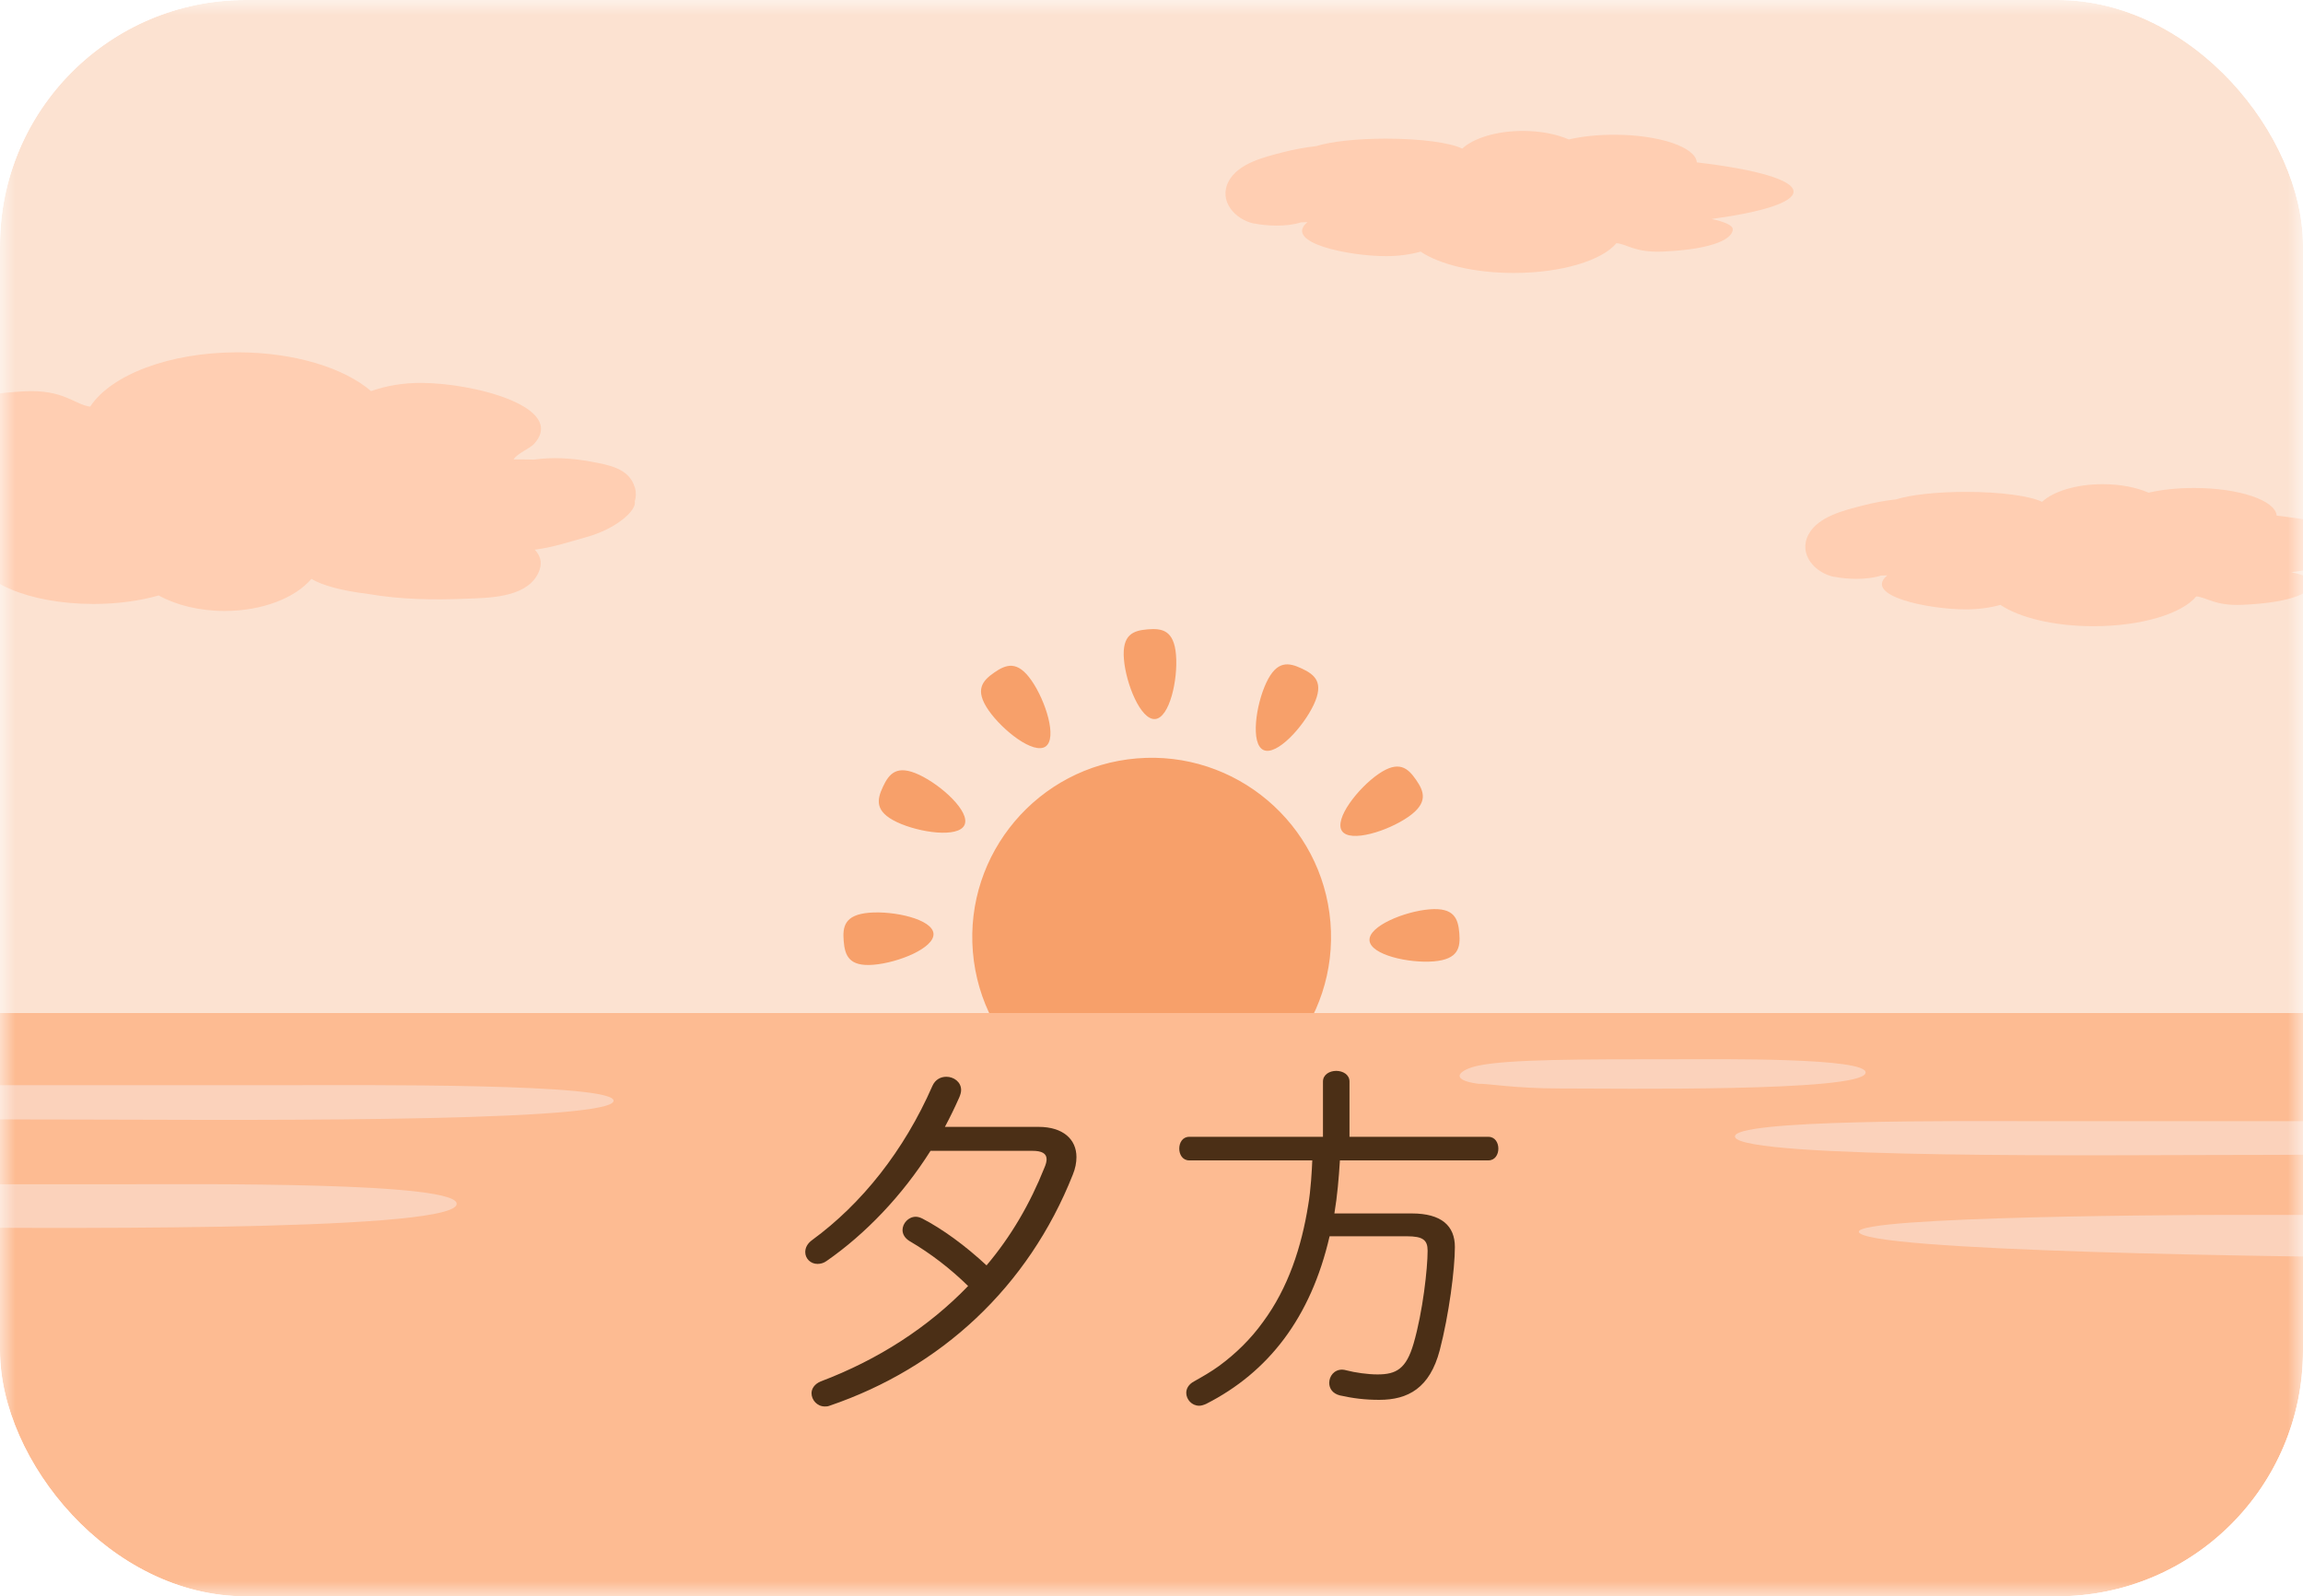
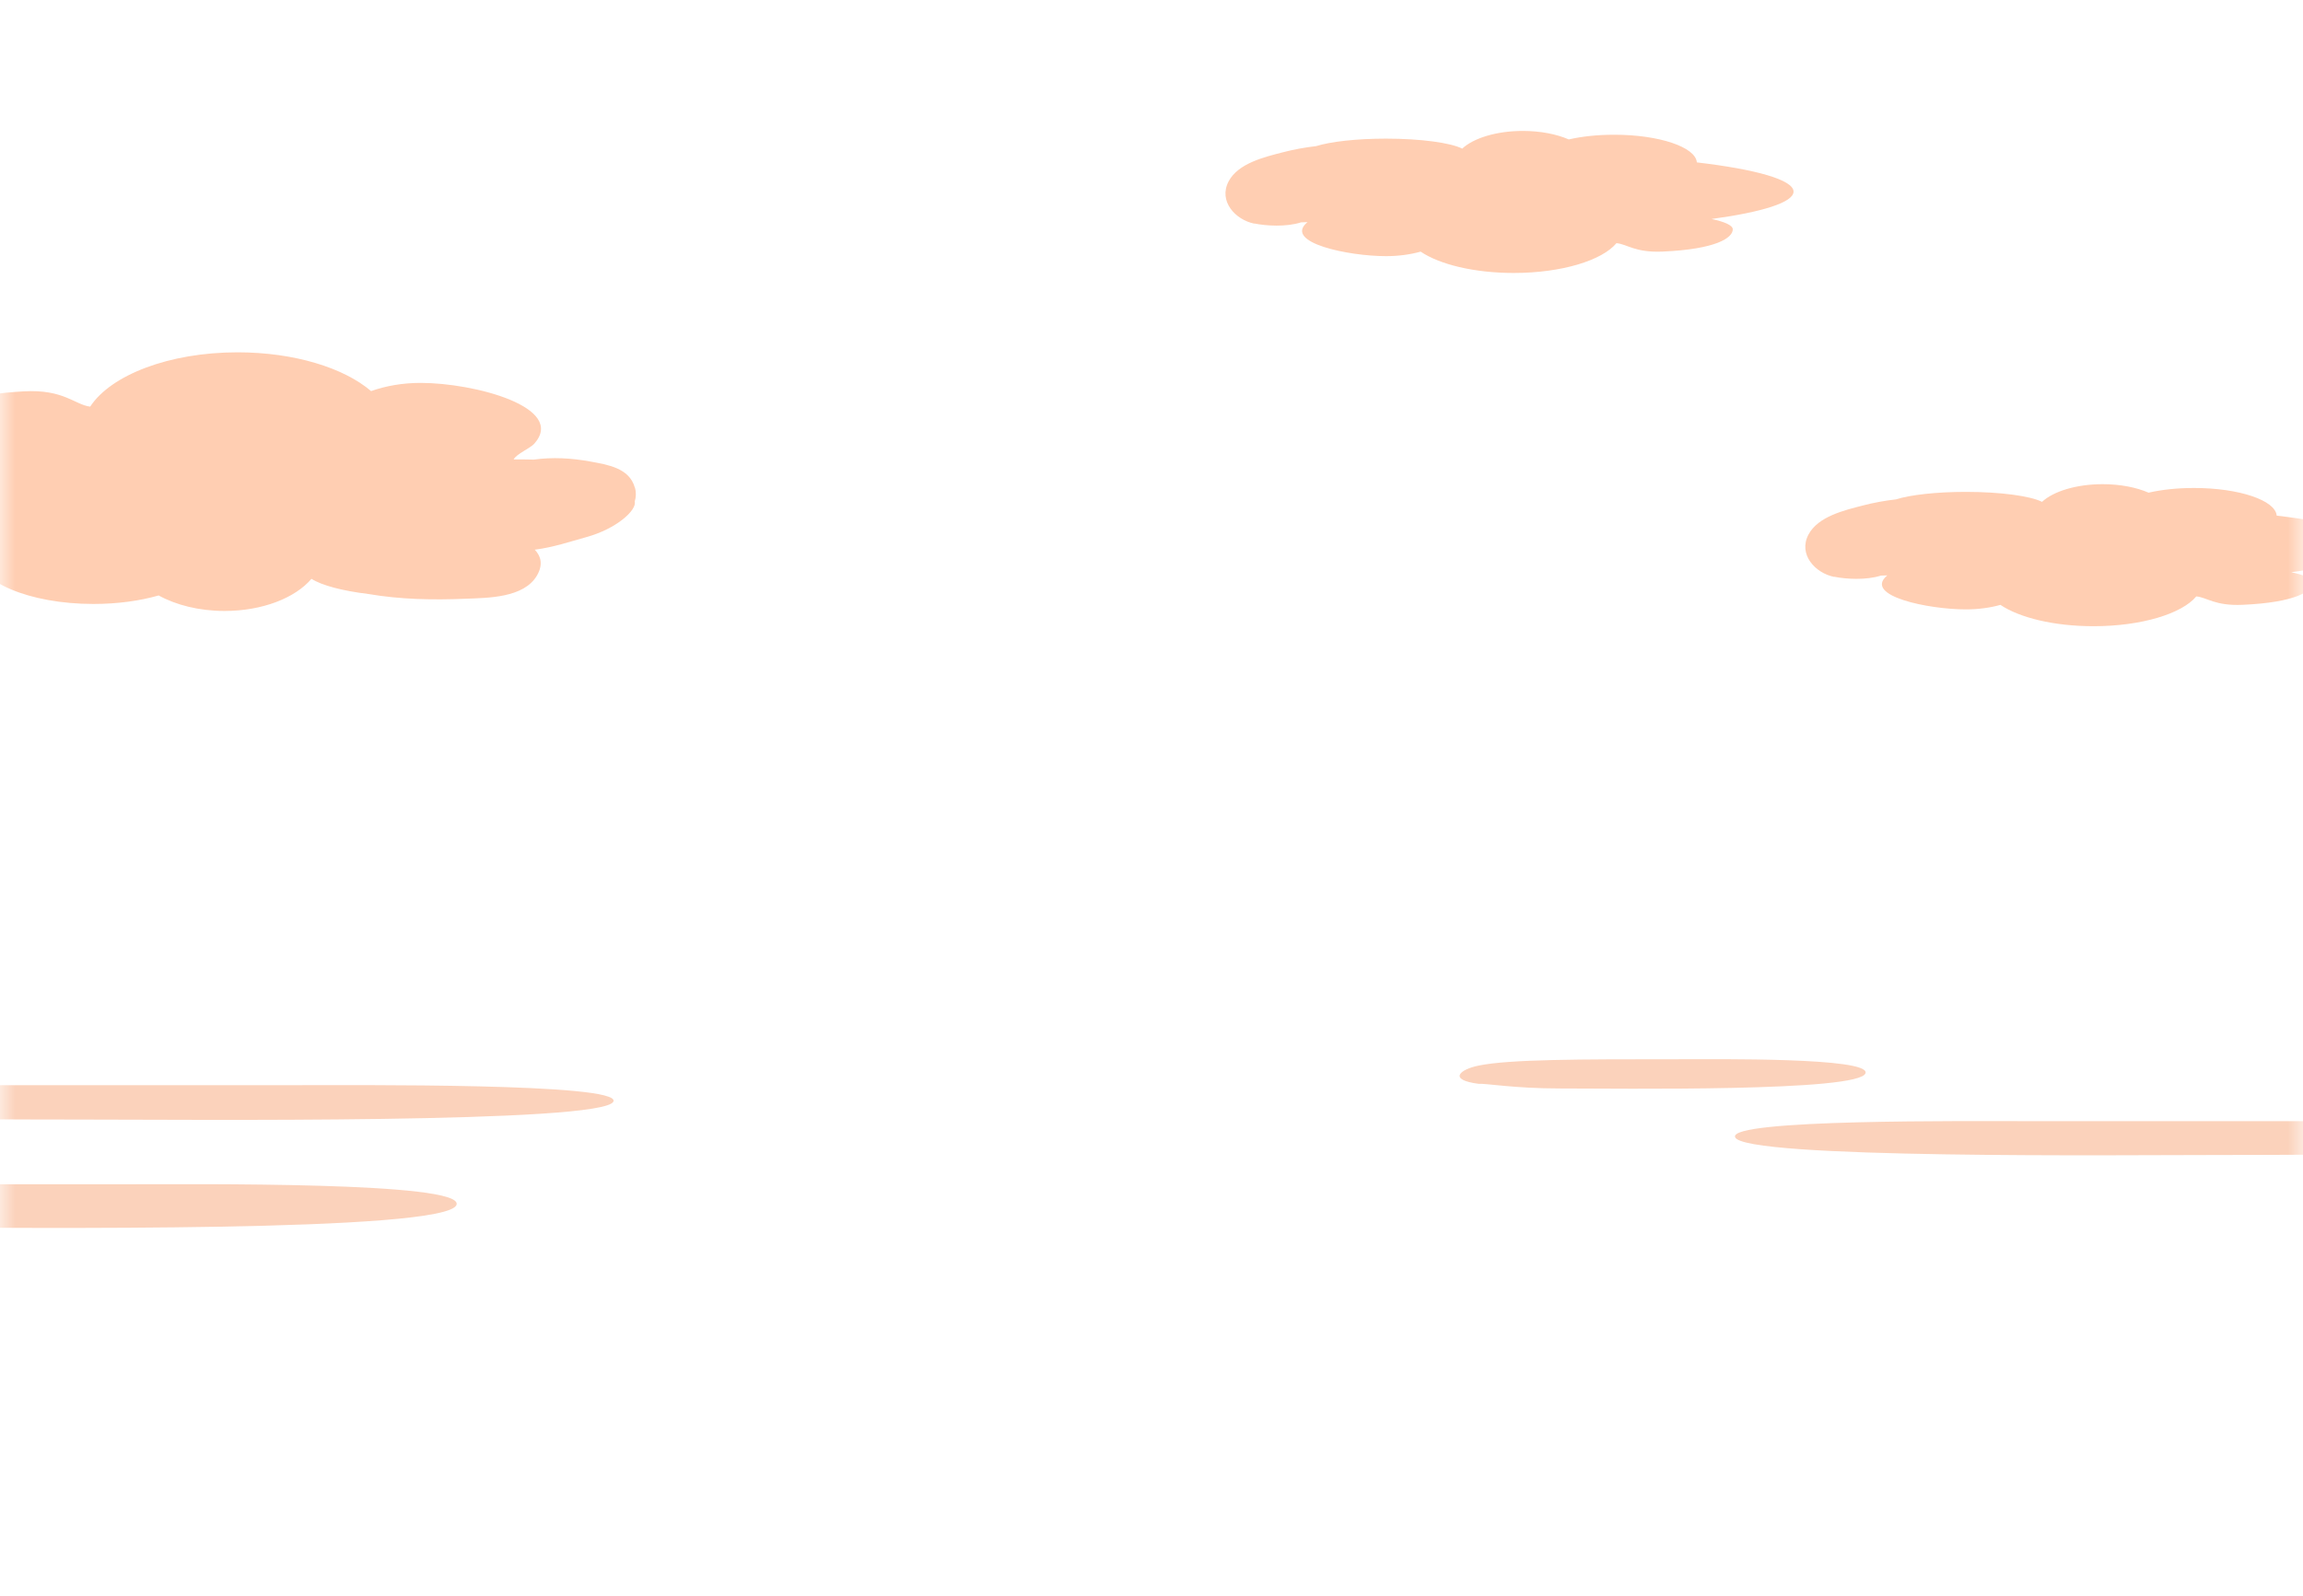
<svg xmlns="http://www.w3.org/2000/svg" width="75" height="52" viewBox="0 0 75 52" fill="none">
  <g clip-path="url(#clip0_11880_180455)">
    <mask id="mask0_11880_180455" style="mask-type:alpha" maskUnits="userSpaceOnUse" x="0" y="0" width="75" height="52">
      <rect width="75" height="52" fill="#FACCBF" />
    </mask>
    <g mask="url(#mask0_11880_180455)">
-       <rect width="75" height="40" fill="#FCE2D1" />
      <path d="M40.849 7.28C41.234 7.359 41.887 7.399 42.372 7.243C42.442 7.243 42.511 7.238 42.581 7.236C42.572 7.243 42.565 7.248 42.558 7.255C41.817 7.907 43.914 8.344 45.138 8.344C45.549 8.344 45.932 8.29 46.265 8.197C46.88 8.613 48.007 8.892 49.296 8.892C50.854 8.892 52.173 8.485 52.642 7.921C52.988 7.951 53.244 8.235 54.147 8.195C55.892 8.118 56.43 7.747 56.43 7.471C56.43 7.34 56.166 7.224 55.738 7.134C57.383 6.911 58.409 6.593 58.409 6.242C58.409 5.859 57.181 5.515 55.26 5.29C55.22 4.79 54.031 4.389 52.57 4.389C52.022 4.389 51.514 4.444 51.089 4.542C50.694 4.37 50.169 4.265 49.593 4.265C48.731 4.265 47.986 4.5 47.619 4.841C47.242 4.651 46.274 4.516 45.138 4.516C44.172 4.516 43.327 4.614 42.862 4.76C42.495 4.802 42.13 4.869 41.773 4.962C41.183 5.115 40.326 5.315 40.012 5.907C39.671 6.553 40.231 7.159 40.846 7.285L40.849 7.28Z" fill="#FFCEB2" />
      <path d="M59.731 18.787C60.117 18.866 60.77 18.905 61.255 18.75C61.325 18.75 61.394 18.745 61.464 18.743C61.455 18.75 61.448 18.755 61.441 18.762C60.7 19.414 62.797 19.851 64.021 19.851C64.432 19.851 64.815 19.797 65.147 19.704C65.763 20.12 66.889 20.399 68.178 20.399C69.737 20.399 71.056 19.992 71.525 19.428C71.871 19.458 72.127 19.742 73.03 19.702C74.774 19.625 75.313 19.254 75.313 18.977C75.313 18.847 75.048 18.731 74.621 18.641C76.265 18.418 77.292 18.1 77.292 17.749C77.292 17.366 76.063 17.022 74.143 16.797C74.103 16.297 72.914 15.896 71.453 15.896C70.905 15.896 70.396 15.951 69.971 16.049C69.576 15.877 69.052 15.772 68.476 15.772C67.614 15.772 66.868 16.007 66.501 16.348C66.125 16.158 65.157 16.023 64.021 16.023C63.055 16.023 62.209 16.121 61.745 16.267C61.378 16.309 61.013 16.376 60.656 16.469C60.066 16.622 59.209 16.822 58.895 17.414C58.554 18.06 59.114 18.666 59.729 18.792L59.731 18.787Z" fill="#FFCEB2" />
      <path d="M20.673 15.881C20.495 15.239 19.771 15.137 19.241 15.037C18.609 14.92 17.986 14.888 17.382 14.972C17.174 14.967 16.956 14.964 16.726 14.967C16.823 14.783 17.264 14.605 17.397 14.456C18.459 13.269 15.453 12.473 13.698 12.473C13.107 12.473 12.558 12.572 12.085 12.74C11.2 11.983 9.585 11.477 7.736 11.477C5.502 11.477 3.609 12.219 2.937 13.246C2.442 13.188 2.076 12.675 0.778 12.748C-0.812 12.837 -1.704 13.143 -2.142 13.484C-2.458 13.626 -2.683 13.874 -2.605 14.301C-2.568 14.514 -2.468 14.692 -2.332 14.836C-4.201 15.229 -5.333 15.74 -5.333 16.3C-5.333 17 -3.572 17.626 -0.815 18.035C-0.757 18.944 0.946 19.674 3.043 19.674C3.827 19.674 4.558 19.572 5.167 19.397C5.733 19.709 6.484 19.902 7.313 19.902C8.551 19.902 9.618 19.475 10.143 18.855C10.479 19.069 11.148 19.247 11.999 19.35C13.036 19.528 14.101 19.549 15.163 19.504C15.874 19.475 17.064 19.483 17.49 18.742C17.693 18.388 17.615 18.113 17.415 17.906C18.003 17.833 18.552 17.647 19.083 17.5C20.095 17.222 20.746 16.609 20.671 16.334C20.716 16.193 20.721 16.036 20.678 15.881H20.673Z" fill="#FFCEB2" />
-       <path d="M37.391 37.626C37.859 37.587 38.34 38.769 38.407 39.575C38.474 40.382 38.102 40.509 37.634 40.548C37.165 40.587 36.778 40.523 36.711 39.717C36.644 38.91 36.922 37.665 37.391 37.626ZM40.95 36.732C41.336 36.464 42.344 37.247 42.806 37.912C43.267 38.577 43.008 38.873 42.622 39.14C42.235 39.408 41.868 39.547 41.406 38.882C40.973 38.259 40.612 37.15 40.886 36.793L40.95 36.732ZM33.769 36.594L33.854 36.618C34.279 36.818 34.106 38.082 33.76 38.814C33.414 39.547 33.028 39.47 32.603 39.27C32.178 39.07 31.874 38.821 32.22 38.089C32.543 37.403 33.323 36.535 33.769 36.594ZM43.592 34.174C43.78 33.776 44.903 33.903 45.646 34.206L45.789 34.268C46.522 34.614 46.445 34.999 46.245 35.424C46.045 35.849 45.795 36.153 45.063 35.807C44.331 35.462 43.392 34.598 43.592 34.174ZM37.021 24.705C40.231 24.438 43.06 26.831 43.327 30.04C43.594 33.249 41.2 36.076 37.989 36.343C34.779 36.61 31.951 34.218 31.683 31.009C31.416 27.8 33.81 24.972 37.021 24.705ZM29.143 34.435C29.809 33.973 31.027 33.593 31.294 33.978C31.561 34.364 30.778 35.371 30.113 35.833C29.448 36.294 29.152 36.035 28.885 35.65C28.634 35.287 28.496 34.942 29.028 34.52L29.143 34.435ZM46.551 29.622C47.358 29.554 47.485 29.926 47.524 30.394C47.563 30.862 47.499 31.25 46.692 31.317C45.885 31.384 44.639 31.106 44.6 30.637C44.562 30.169 45.744 29.689 46.551 29.622ZM28.308 29.732C29.115 29.665 30.361 29.943 30.4 30.411C30.438 30.88 29.256 31.36 28.449 31.427C27.642 31.494 27.515 31.122 27.476 30.655C27.437 30.187 27.501 29.799 28.308 29.732ZM44.886 25.217C45.551 24.756 45.847 25.014 46.114 25.4C46.382 25.787 46.521 26.153 45.856 26.615L45.856 26.614C45.191 27.076 43.972 27.457 43.705 27.072C43.438 26.686 44.221 25.679 44.886 25.217ZM28.756 25.625C28.956 25.2 29.206 24.896 29.938 25.241C30.67 25.586 31.608 26.45 31.409 26.875L31.409 26.876C31.209 27.301 29.944 27.127 29.212 26.782C28.479 26.436 28.556 26.05 28.756 25.625ZM41.24 22.235C41.586 21.502 41.972 21.579 42.397 21.779C42.822 21.979 43.126 22.228 42.781 22.96C42.435 23.692 41.571 24.631 41.146 24.431L41.145 24.431C40.721 24.23 40.895 22.967 41.24 22.235ZM32.378 21.909C32.765 21.642 33.131 21.503 33.593 22.168C34.055 22.833 34.437 24.05 34.05 24.318L34.05 24.318C33.663 24.585 32.656 23.802 32.194 23.138C31.733 22.473 31.992 22.177 32.378 21.909ZM37.375 20.501C37.844 20.462 38.231 20.526 38.298 21.332C38.365 22.139 38.087 23.384 37.618 23.423C37.15 23.462 36.669 22.28 36.602 21.474C36.535 20.667 36.907 20.54 37.375 20.501Z" fill="#F7A06A" />
-       <rect y="33" width="75" height="19" fill="#FDBB92" />
-       <path d="M60.698 40.237C59.063 39.654 70.121 39.575 72.691 39.575L85.387 39.575V40.976C84.933 40.948 83.114 40.976 80.219 40.976C76.455 40.976 62.333 40.82 60.698 40.237Z" fill="#FBD2BB" />
      <path d="M56.505 37.042C56.298 36.45 64.09 36.522 66.159 36.522L76.38 36.522V37.624C76.014 37.602 74.55 37.624 72.219 37.624C69.189 37.624 56.756 37.761 56.505 37.042Z" fill="#FBD2BB" />
      <path d="M14.868 39.243C15.102 38.485 6.323 38.578 3.992 38.578L-7.523 38.578V39.987C-7.111 39.959 -5.461 39.987 -2.835 39.987C0.578 39.987 14.586 40.162 14.868 39.243Z" fill="#FBD2BB" />
      <path d="M19.978 35.879C20.206 35.276 11.623 35.35 9.343 35.35L-1.915 35.35V36.47C-1.513 36.448 0.1 36.47 2.668 36.47C6.006 36.47 19.702 36.609 19.978 35.879Z" fill="#FBD2BB" />
      <path d="M60.754 34.955C60.885 34.443 55.946 34.505 54.634 34.505C51.431 34.505 49.171 34.505 48.155 34.711C47.541 34.836 47.139 35.175 48.155 35.306C48.387 35.287 49.315 35.457 50.793 35.457C52.714 35.457 60.595 35.575 60.754 34.955Z" fill="#FBD2BB" />
-       <path d="M30.772 36.708H33.82C34.624 36.708 35.056 37.116 35.056 37.692C35.056 37.872 35.02 38.064 34.936 38.268C33.484 41.928 30.64 44.556 27.016 45.792C26.956 45.816 26.908 45.816 26.86 45.816C26.608 45.816 26.428 45.6 26.428 45.384C26.428 45.24 26.524 45.084 26.728 45C28.6 44.292 30.232 43.236 31.528 41.892C30.952 41.328 30.316 40.836 29.62 40.428C29.464 40.332 29.392 40.2 29.392 40.068C29.392 39.852 29.584 39.636 29.824 39.636C29.896 39.636 29.968 39.66 30.04 39.696C30.688 40.032 31.432 40.572 32.128 41.22C32.92 40.284 33.544 39.216 34.012 38.04C34.06 37.932 34.084 37.836 34.084 37.764C34.084 37.572 33.928 37.488 33.616 37.488H30.304C29.38 38.952 28.18 40.2 26.92 41.076C26.824 41.148 26.716 41.172 26.62 41.172C26.392 41.172 26.224 40.992 26.224 40.788C26.224 40.656 26.284 40.512 26.452 40.392C28.06 39.216 29.44 37.488 30.364 35.376C30.46 35.16 30.64 35.076 30.82 35.076C31.06 35.076 31.3 35.244 31.3 35.508C31.3 35.58 31.276 35.664 31.24 35.748C31.096 36.072 30.94 36.396 30.772 36.708ZM42.736 37.8H38.728C38.512 37.8 38.404 37.608 38.404 37.416C38.404 37.224 38.512 37.032 38.728 37.032H43.084V35.232C43.084 35.004 43.3 34.884 43.516 34.884C43.732 34.884 43.948 35.004 43.948 35.232V37.032H48.472C48.688 37.032 48.796 37.224 48.796 37.416C48.796 37.608 48.688 37.8 48.472 37.8H43.636C43.6 38.376 43.552 38.952 43.456 39.528H45.976C46.948 39.528 47.38 39.936 47.38 40.62C47.38 41.34 47.188 42.828 46.888 43.98C46.564 45.216 45.856 45.6 44.92 45.6C44.452 45.6 44.068 45.552 43.636 45.456C43.396 45.396 43.288 45.228 43.288 45.048C43.288 44.832 43.444 44.616 43.708 44.616C43.756 44.616 43.804 44.628 43.852 44.64C44.128 44.712 44.536 44.772 44.86 44.772C45.472 44.772 45.796 44.592 46.036 43.764C46.336 42.732 46.492 41.316 46.492 40.74C46.492 40.392 46.336 40.272 45.82 40.272H43.3C42.688 42.924 41.308 44.7 39.28 45.732C39.196 45.768 39.124 45.792 39.052 45.792C38.812 45.792 38.632 45.588 38.632 45.372C38.632 45.24 38.704 45.096 38.884 45C39.16 44.844 39.436 44.688 39.7 44.496C40.24 44.1 40.732 43.62 41.128 43.068C41.956 41.952 42.388 40.608 42.604 39.252C42.688 38.772 42.724 38.1 42.736 37.8Z" fill="#4B2F16" />
    </g>
  </g>
  <defs>
    <clipPath id="clip0_11880_180455">
      <rect width="75" height="52" rx="8" fill="white" />
    </clipPath>
  </defs>
</svg>